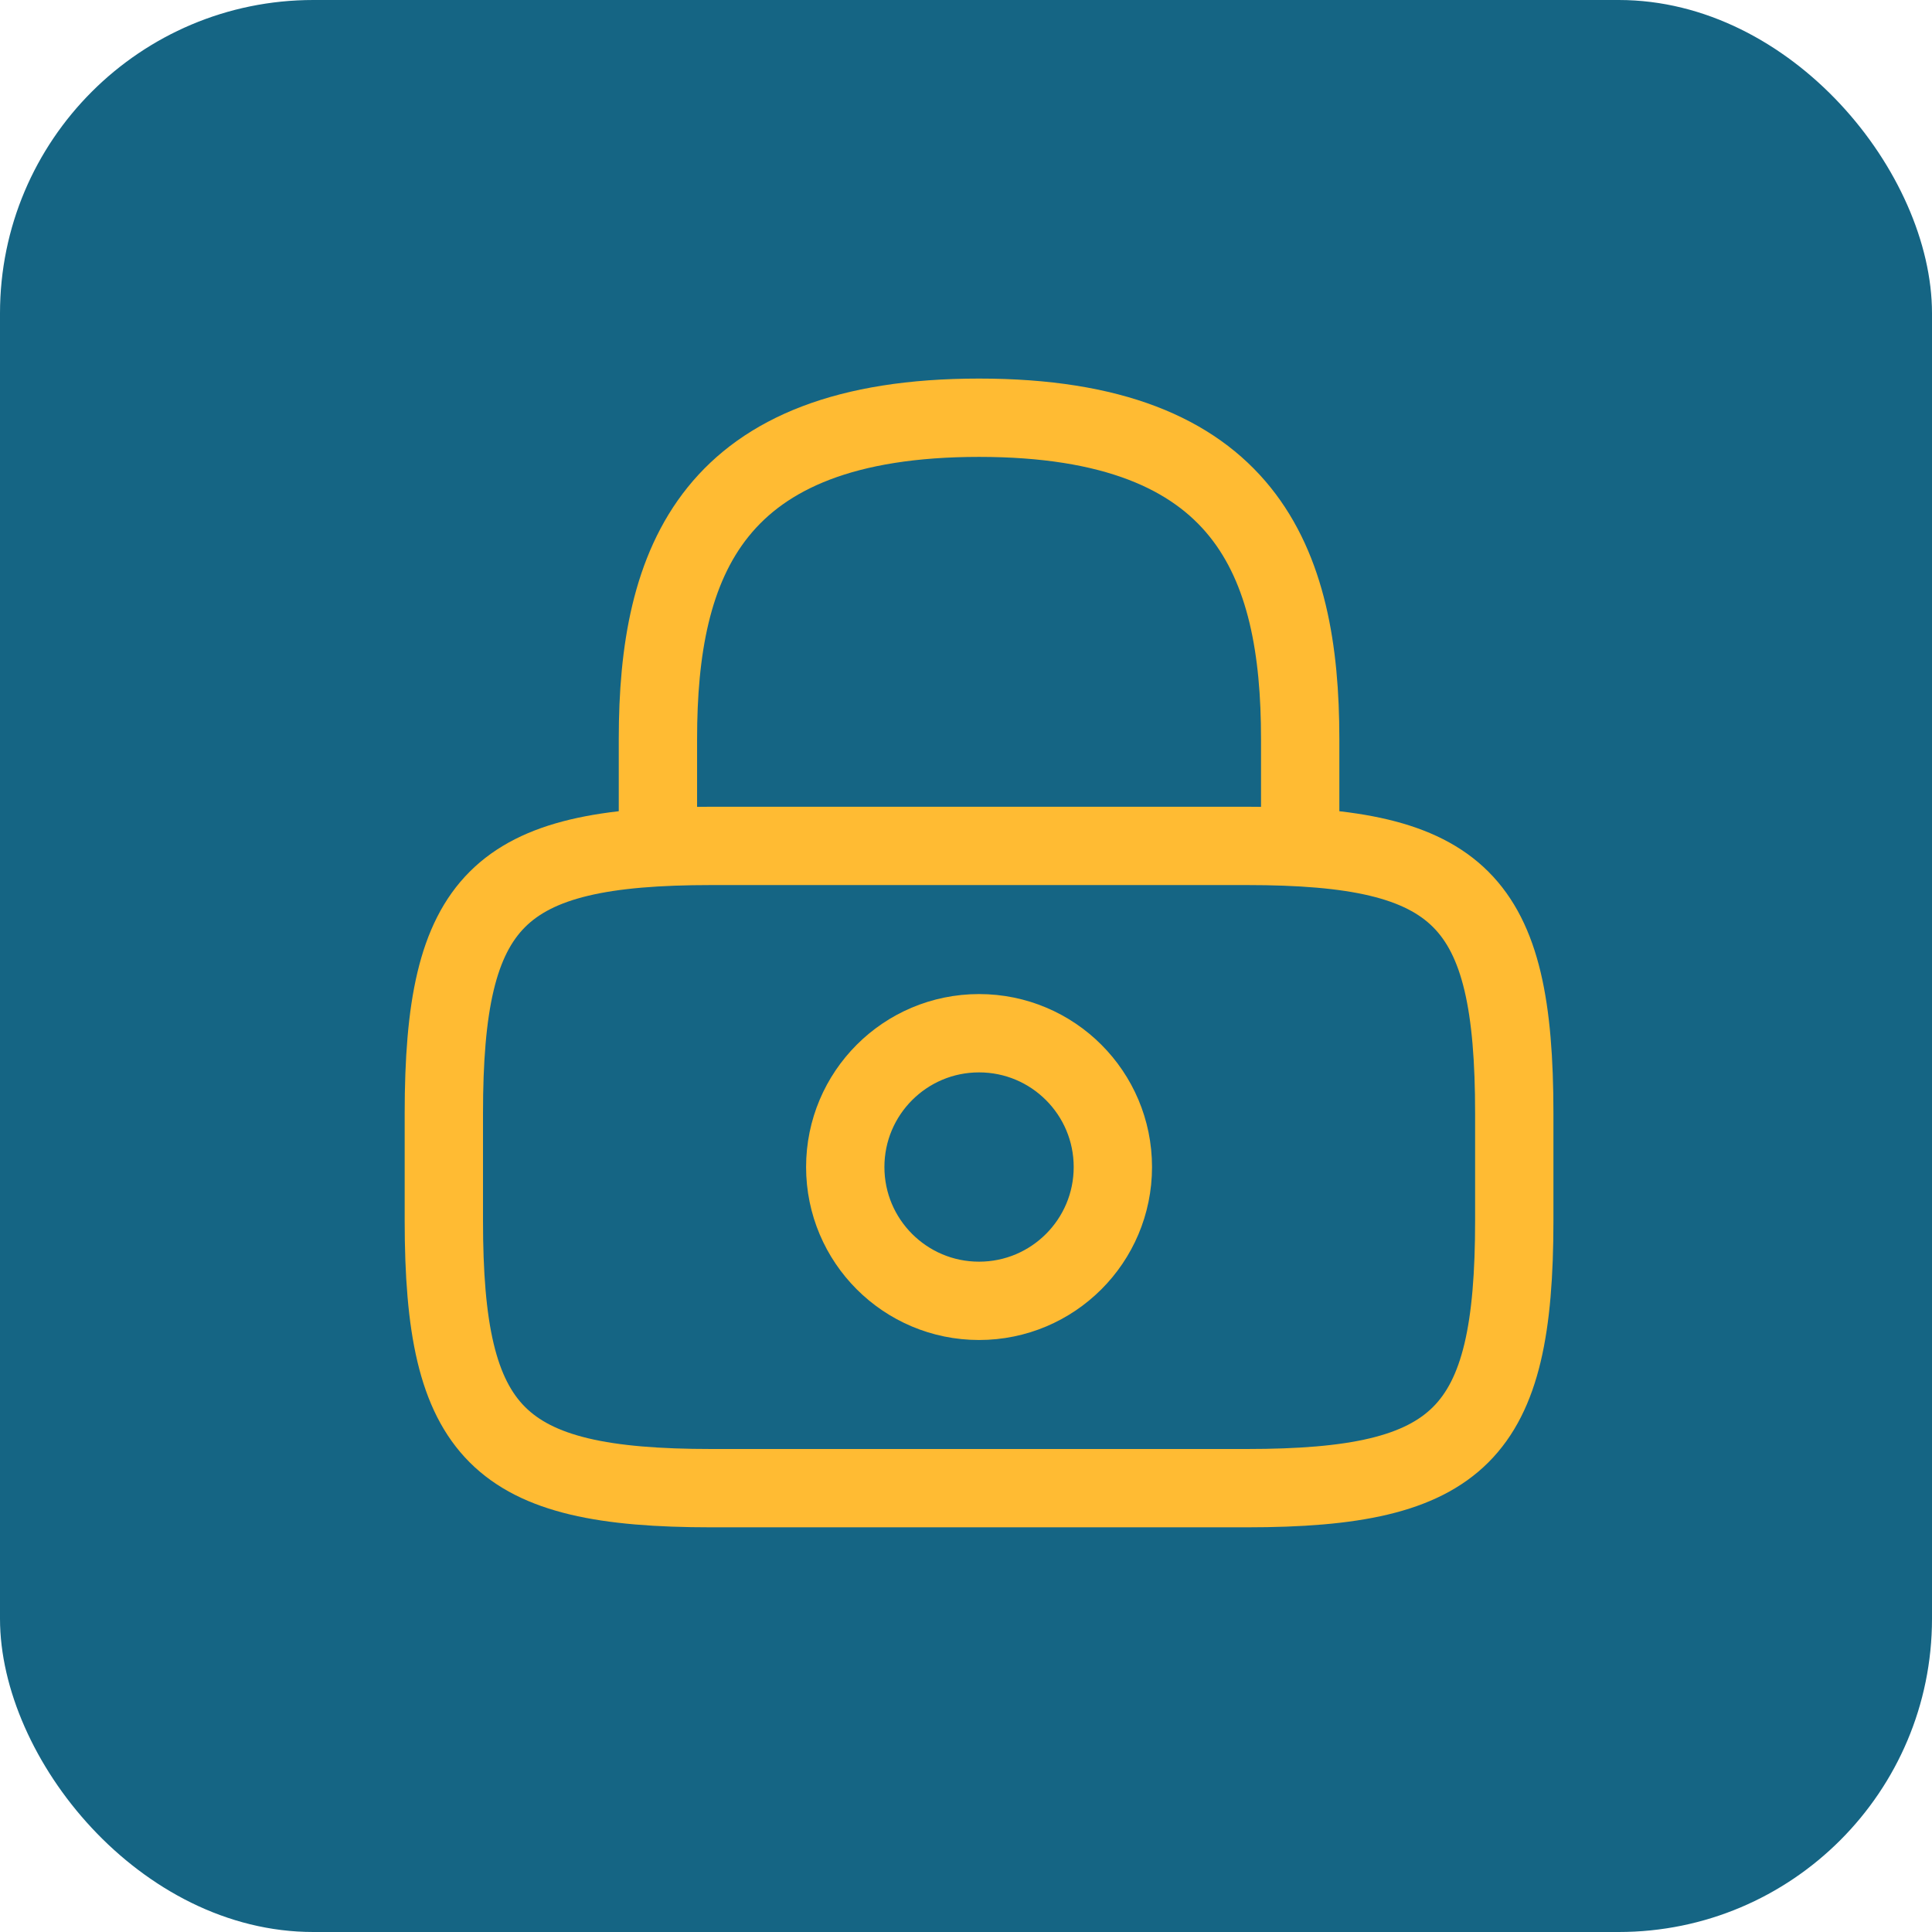
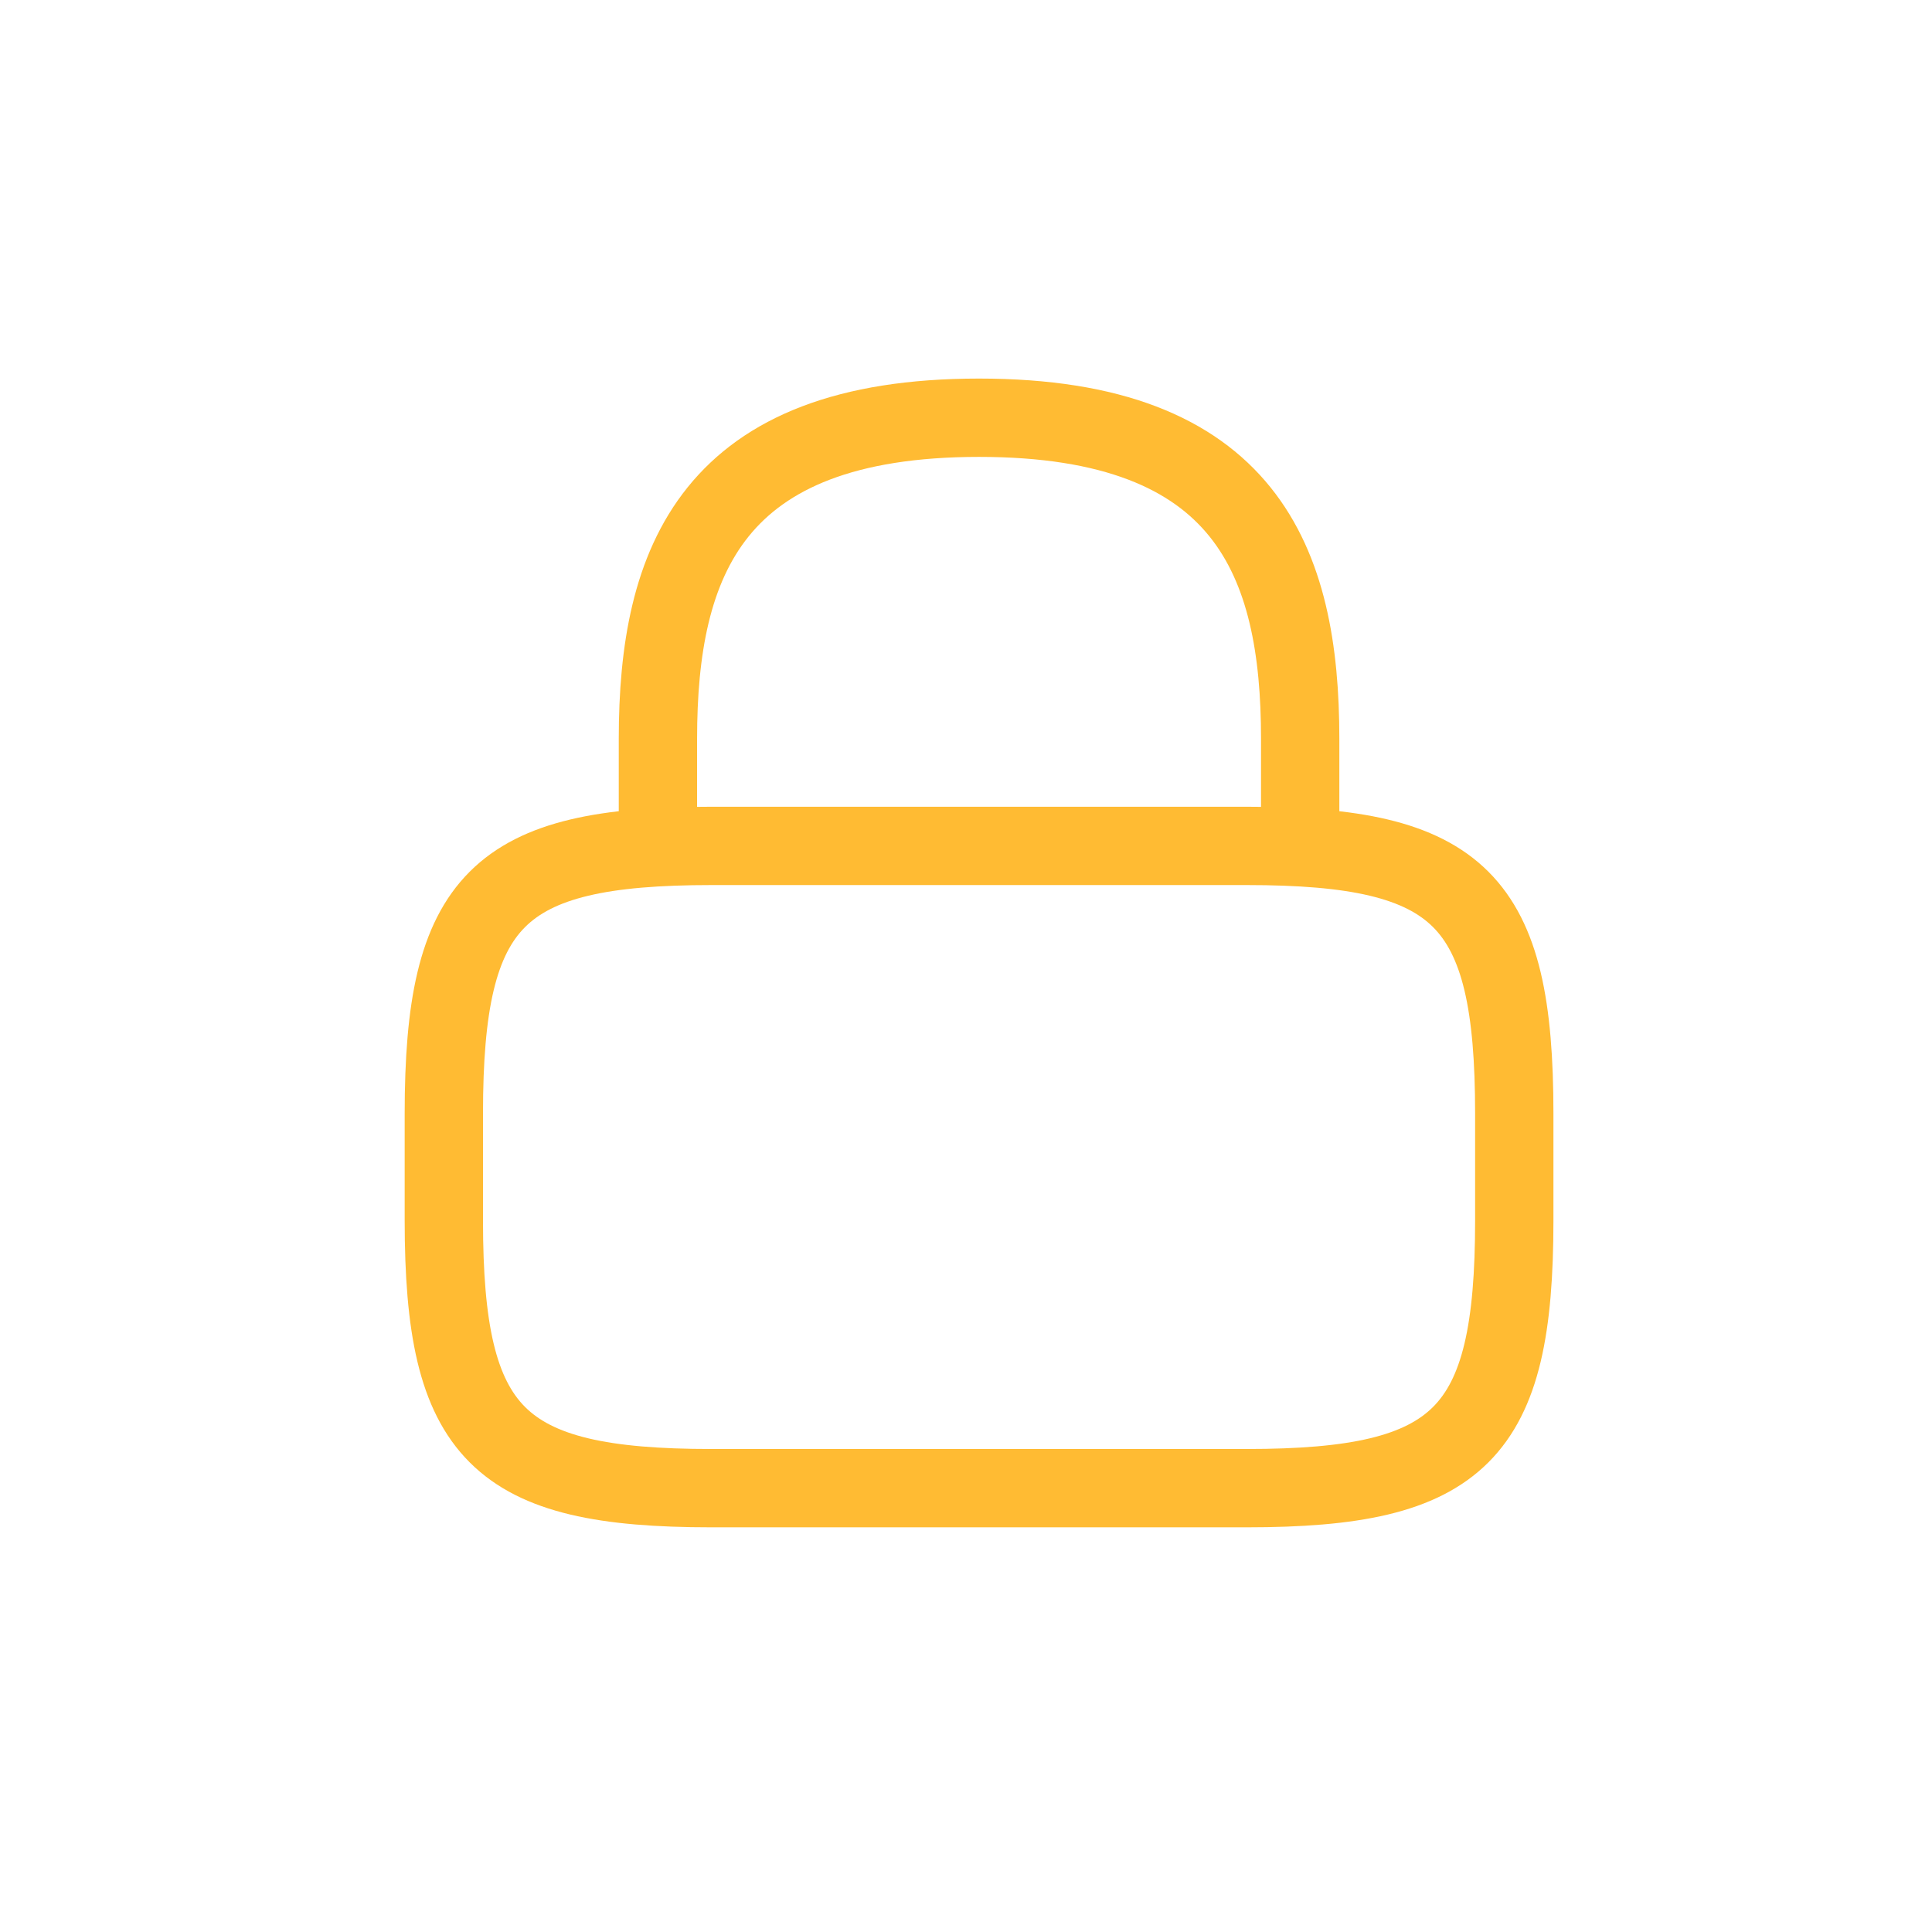
<svg xmlns="http://www.w3.org/2000/svg" width="74" height="74" viewBox="0 0 74 74" fill="none">
-   <rect width="74" height="74" rx="12" fill="#156584" />
  <path d="M47.75 57H27.25C19.05 57 17 54.95 17 46.75V42.65C17 34.45 19.05 32.4 27.25 32.4H47.75C55.95 32.4 58 34.45 58 42.65V46.75C58 54.95 55.95 57 47.75 57Z" stroke="#FFBB33" stroke-width="3" stroke-linecap="round" stroke-linejoin="round" />
-   <path d="M37.5 49.825C40.331 49.825 42.625 47.53 42.625 44.7C42.625 41.87 40.331 39.575 37.5 39.575C34.669 39.575 32.375 41.87 32.375 44.7C32.375 47.53 34.669 49.825 37.5 49.825Z" stroke="#FFBB33" stroke-width="3" stroke-linecap="round" stroke-linejoin="round" />
  <path d="M25.2 32.4V28.3C25.2 21.515 27.25 16 37.5 16C47.75 16 49.8 21.515 49.8 28.3V32.4" stroke="#FFBB33" stroke-width="3" stroke-linecap="round" stroke-linejoin="round" />
</svg>